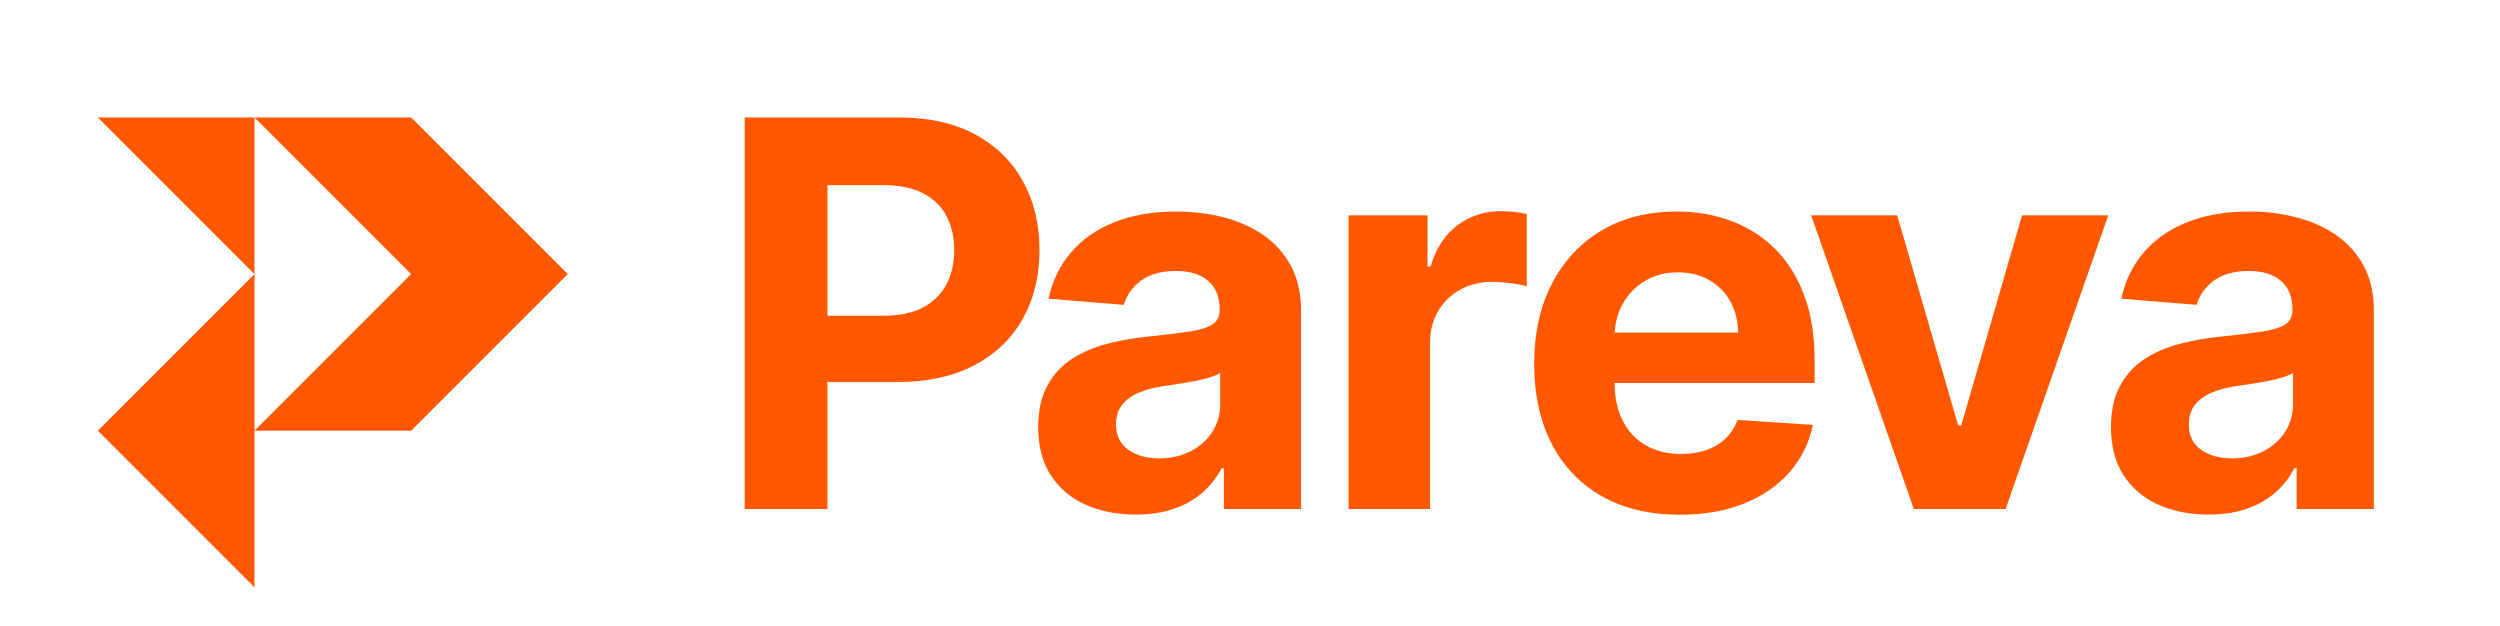
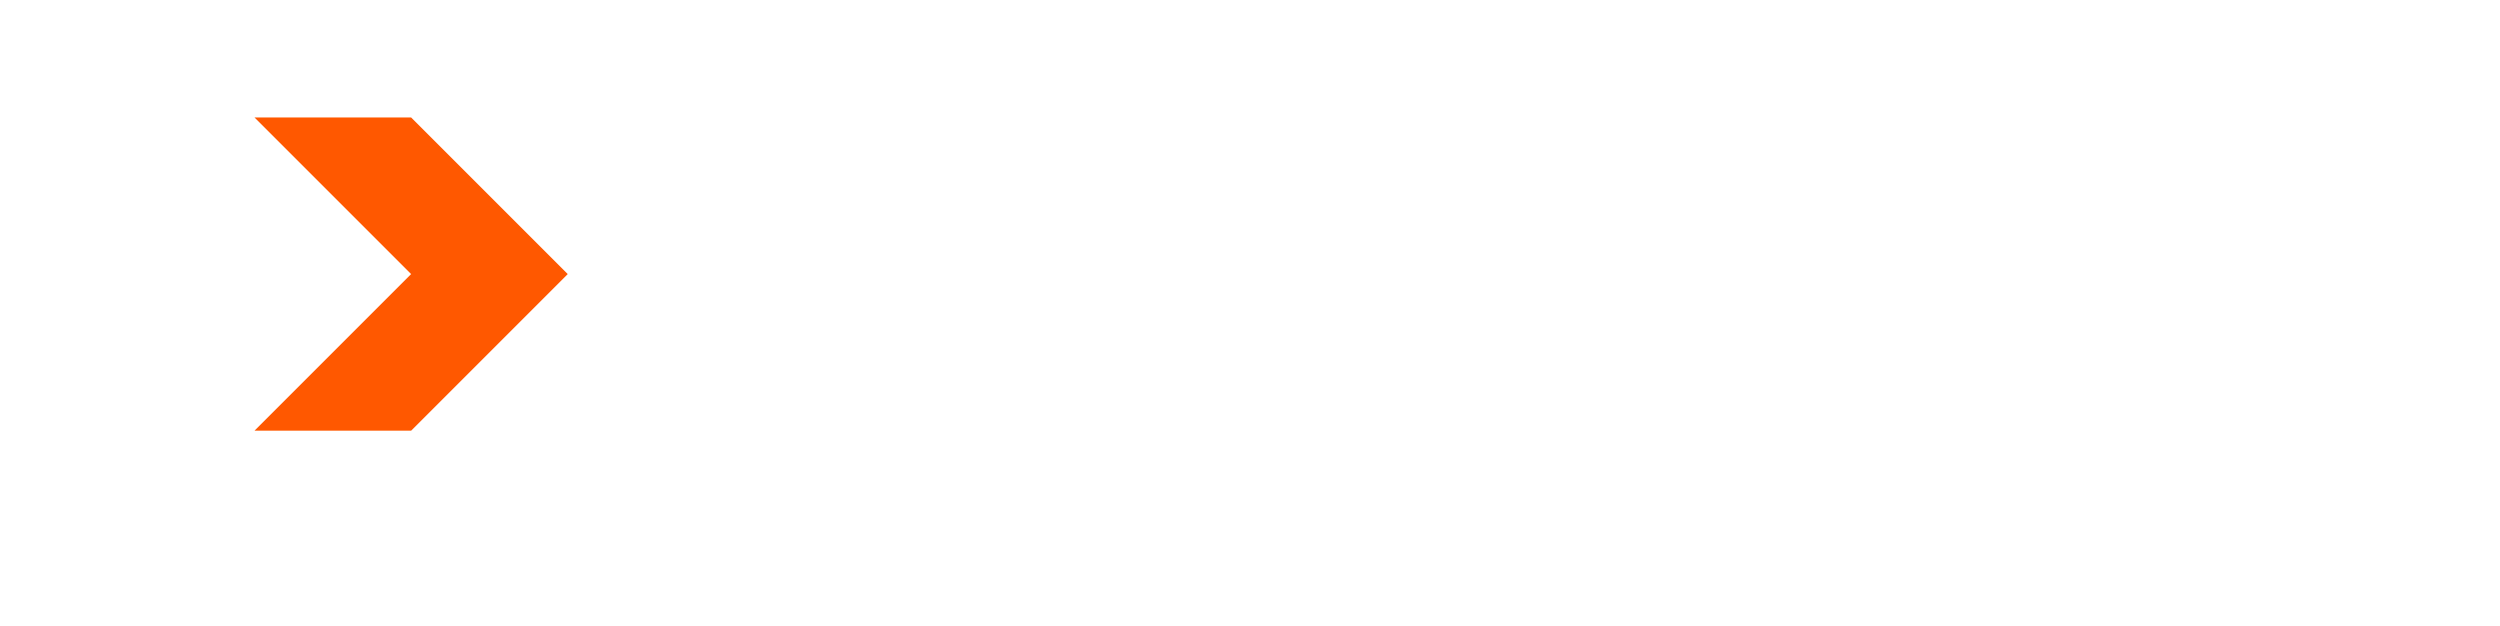
<svg xmlns="http://www.w3.org/2000/svg" width="1277px" height="320px" viewBox="0 0 1277 320" version="1.1">
  <title>ICON + L-NAME WHT</title>
  <g id="ICON-+-L-NAME-WHT" stroke="none" stroke-width="1" fill="none" fill-rule="evenodd">
-     <polygon id="Rectangle-Copy-14" fill="#FF5800" points="50 60 130 60 130 220 130 300 50 220 130 140" />
    <polygon id="Rectangle-Copy-15" fill="#FF5800" points="130 60 210 60 290 140 210 220 130 220 210 140" />
-     <path d="M422.668,260 L422.667,195.157 L458.215,195.156 C473.284,195.156 486.177,192.432 496.894,186.984 L497.521,186.66 C508.361,180.996 516.646,173.086 522.375,162.93 C528.104,152.773 530.969,141.055 530.969,127.773 C530.969,114.492 528.153,102.757 522.521,92.568 C516.89,82.38 508.736,74.404 498.059,68.643 C487.382,62.881 474.458,60 459.289,60 L459.289,60 L380.383,60 L380.383,260 L422.668,260 Z M422.668,94.57 L451.184,94.57 C459.387,94.57 466.158,95.954 471.496,98.721 C476.835,101.488 480.822,105.361 483.459,110.342 C486.096,115.322 487.414,121.133 487.414,127.773 C487.414,134.349 486.096,140.16 483.459,145.205 C480.822,150.251 476.851,154.189 471.545,157.021 C466.239,159.854 459.517,161.27 451.379,161.27 L451.379,161.27 L422.667,161.27 L422.668,94.57 Z M580.12,262.832 C587.541,262.832 594.084,261.839 599.748,259.854 C605.413,257.868 610.263,255.101 614.299,251.553 C618.336,248.005 621.558,243.887 623.967,239.199 L623.967,239.199 L625.139,239.199 L625.139,260 L664.592,260 L664.592,158.828 C664.592,149.909 662.867,142.243 659.416,135.83 C655.966,129.417 651.262,124.16 645.305,120.059 C639.348,115.957 632.545,112.93 624.895,110.977 C617.245,109.023 609.254,108.047 600.92,108.047 C588.941,108.047 578.411,109.854 569.329,113.467 C560.247,117.08 552.841,122.223 547.112,128.896 C541.383,135.57 537.541,143.464 535.588,152.578 L535.588,152.578 L574.065,155.703 C575.497,150.755 578.427,146.637 582.854,143.35 C587.281,140.062 593.238,138.418 600.725,138.418 C607.821,138.418 613.306,140.111 617.18,143.496 C621.054,146.882 622.991,151.667 622.991,157.852 L622.991,157.852 L622.991,158.438 C622.991,161.628 621.786,164.036 619.377,165.664 C616.969,167.292 613.095,168.512 607.756,169.326 C602.418,170.14 595.387,171.003 586.663,171.914 C579.241,172.63 572.161,173.867 565.422,175.625 C558.684,177.383 552.678,179.987 547.405,183.438 C542.131,186.888 537.965,191.445 534.905,197.109 C531.845,202.773 530.315,209.772 530.315,218.105 C530.315,228.001 532.48,236.253 536.809,242.861 C541.138,249.469 547.047,254.45 554.534,257.803 C562.021,261.156 570.549,262.832 580.12,262.832 Z M592.034,234.121 C585.653,234.121 580.396,232.64 576.262,229.678 C572.128,226.715 570.061,222.402 570.061,216.738 C570.061,212.832 571.07,209.561 573.088,206.924 C575.107,204.287 577.939,202.188 581.584,200.625 C585.23,199.062 589.495,197.923 594.377,197.207 C596.656,196.882 599.195,196.507 601.995,196.084 C604.794,195.661 607.594,195.173 610.393,194.619 C613.192,194.066 615.715,193.447 617.961,192.764 C620.207,192.08 621.982,191.315 623.284,190.469 L623.284,190.469 L623.284,206.387 C623.284,211.66 621.949,216.38 619.28,220.547 C616.61,224.714 612.932,228.018 608.245,230.459 C603.557,232.9 598.153,234.121 592.034,234.121 Z M730.451,260 L730.451,175.137 C730.451,169.017 731.834,163.613 734.601,158.926 C737.368,154.238 741.144,150.576 745.929,147.939 C750.715,145.303 756.167,143.984 762.287,143.984 C765.151,143.984 768.309,144.212 771.759,144.668 C775.21,145.124 777.912,145.645 779.865,146.23 L779.865,146.23 L779.865,109.316 C778.042,108.861 775.926,108.503 773.517,108.242 C771.108,107.982 768.862,107.852 766.779,107.852 C758.381,107.852 750.959,110.244 744.513,115.029 C738.068,119.814 733.478,126.862 730.744,136.172 L730.744,136.172 L729.181,136.172 L729.181,110 L688.849,110 L688.849,260 L730.451,260 Z M858.074,262.93 C870.444,262.93 881.365,261.025 890.837,257.217 C900.31,253.408 908.057,248.07 914.08,241.201 C920.102,234.333 924.089,226.276 926.042,217.031 L926.042,217.031 L887.566,214.492 C886.134,218.268 884.05,221.458 881.316,224.062 C878.582,226.667 875.294,228.62 871.453,229.922 C867.611,231.224 863.38,231.875 858.757,231.875 C851.791,231.875 845.769,230.41 840.691,227.48 C835.613,224.551 831.69,220.384 828.923,214.98 C826.156,209.577 824.773,203.164 824.773,195.742 L824.773,195.742 L824.772,195.645 L926.921,195.645 L926.921,184.219 C926.921,171.458 925.131,160.309 921.55,150.771 C917.97,141.234 912.973,133.307 906.56,126.992 C900.147,120.677 892.66,115.941 884.099,112.783 C875.538,109.626 866.309,108.047 856.414,108.047 C841.7,108.047 828.891,111.302 817.986,117.812 C807.081,124.323 798.634,133.405 792.644,145.059 C786.654,156.712 783.66,170.254 783.66,185.684 C783.66,201.504 786.654,215.192 792.644,226.748 C798.634,238.304 807.179,247.223 818.279,253.506 C829.379,259.788 842.644,262.93 858.074,262.93 Z M824.84,169.345 C825.153,164.158 826.531,159.399 828.972,155.068 C831.707,150.218 835.499,146.344 840.349,143.447 C845.199,140.55 850.782,139.102 857.097,139.102 C863.152,139.102 868.474,140.42 873.064,143.057 C877.654,145.693 881.251,149.323 883.855,153.945 C886.459,158.568 887.761,163.874 887.761,169.863 L887.761,169.863 L824.812,169.864 L824.84,169.345 Z M1024.458,260 L1076.899,110 L1032.856,110 L1001.801,217.324 L1000.239,217.324 L969.086,110 L925.141,110 L977.583,260 L1024.458,260 Z M1128.102,262.832 C1135.523,262.832 1142.066,261.839 1147.73,259.854 C1153.395,257.868 1158.245,255.101 1162.281,251.553 C1166.318,248.005 1169.54,243.887 1171.949,239.199 L1171.949,239.199 L1173.121,239.199 L1173.121,260 L1212.574,260 L1212.574,158.828 C1212.574,149.909 1210.849,142.243 1207.398,135.83 C1203.948,129.417 1199.244,124.16 1193.287,120.059 C1187.33,115.957 1180.527,112.93 1172.877,110.977 C1165.227,109.023 1157.236,108.047 1148.902,108.047 C1136.923,108.047 1126.393,109.854 1117.311,113.467 C1108.229,117.08 1100.823,122.223 1095.094,128.896 C1089.365,135.57 1085.523,143.464 1083.57,152.578 L1083.57,152.578 L1122.047,155.703 C1123.479,150.755 1126.409,146.637 1130.836,143.35 C1135.263,140.062 1141.22,138.418 1148.707,138.418 C1155.803,138.418 1161.288,140.111 1165.162,143.496 C1169.036,146.882 1170.973,151.667 1170.973,157.852 L1170.973,157.852 L1170.973,158.438 C1170.973,161.628 1169.768,164.036 1167.359,165.664 C1164.951,167.292 1161.077,168.512 1155.738,169.326 C1150.4,170.14 1143.369,171.003 1134.645,171.914 C1127.223,172.63 1120.143,173.867 1113.404,175.625 C1106.666,177.383 1100.66,179.987 1095.387,183.438 C1090.113,186.888 1085.947,191.445 1082.887,197.109 C1079.827,202.773 1078.297,209.772 1078.297,218.105 C1078.297,228.001 1080.462,236.253 1084.791,242.861 C1089.12,249.469 1095.029,254.45 1102.516,257.803 C1110.003,261.156 1118.531,262.832 1128.102,262.832 Z M1140.016,234.121 C1133.635,234.121 1128.378,232.64 1124.244,229.678 C1120.11,226.715 1118.043,222.402 1118.043,216.738 C1118.043,212.832 1119.052,209.561 1121.07,206.924 C1123.089,204.287 1125.921,202.188 1129.566,200.625 C1133.212,199.062 1137.477,197.923 1142.359,197.207 C1144.638,196.882 1147.177,196.507 1149.977,196.084 C1152.776,195.661 1155.576,195.173 1158.375,194.619 C1161.175,194.066 1163.697,193.447 1165.943,192.764 C1168.189,192.08 1169.964,191.315 1171.266,190.469 L1171.266,190.469 L1171.266,206.387 C1171.266,211.66 1169.931,216.38 1167.262,220.547 C1164.592,224.714 1160.914,228.018 1156.227,230.459 C1151.539,232.9 1146.135,234.121 1140.016,234.121 Z" id="Pareva" fill="#FF5800" fill-rule="nonzero" />
  </g>
</svg>